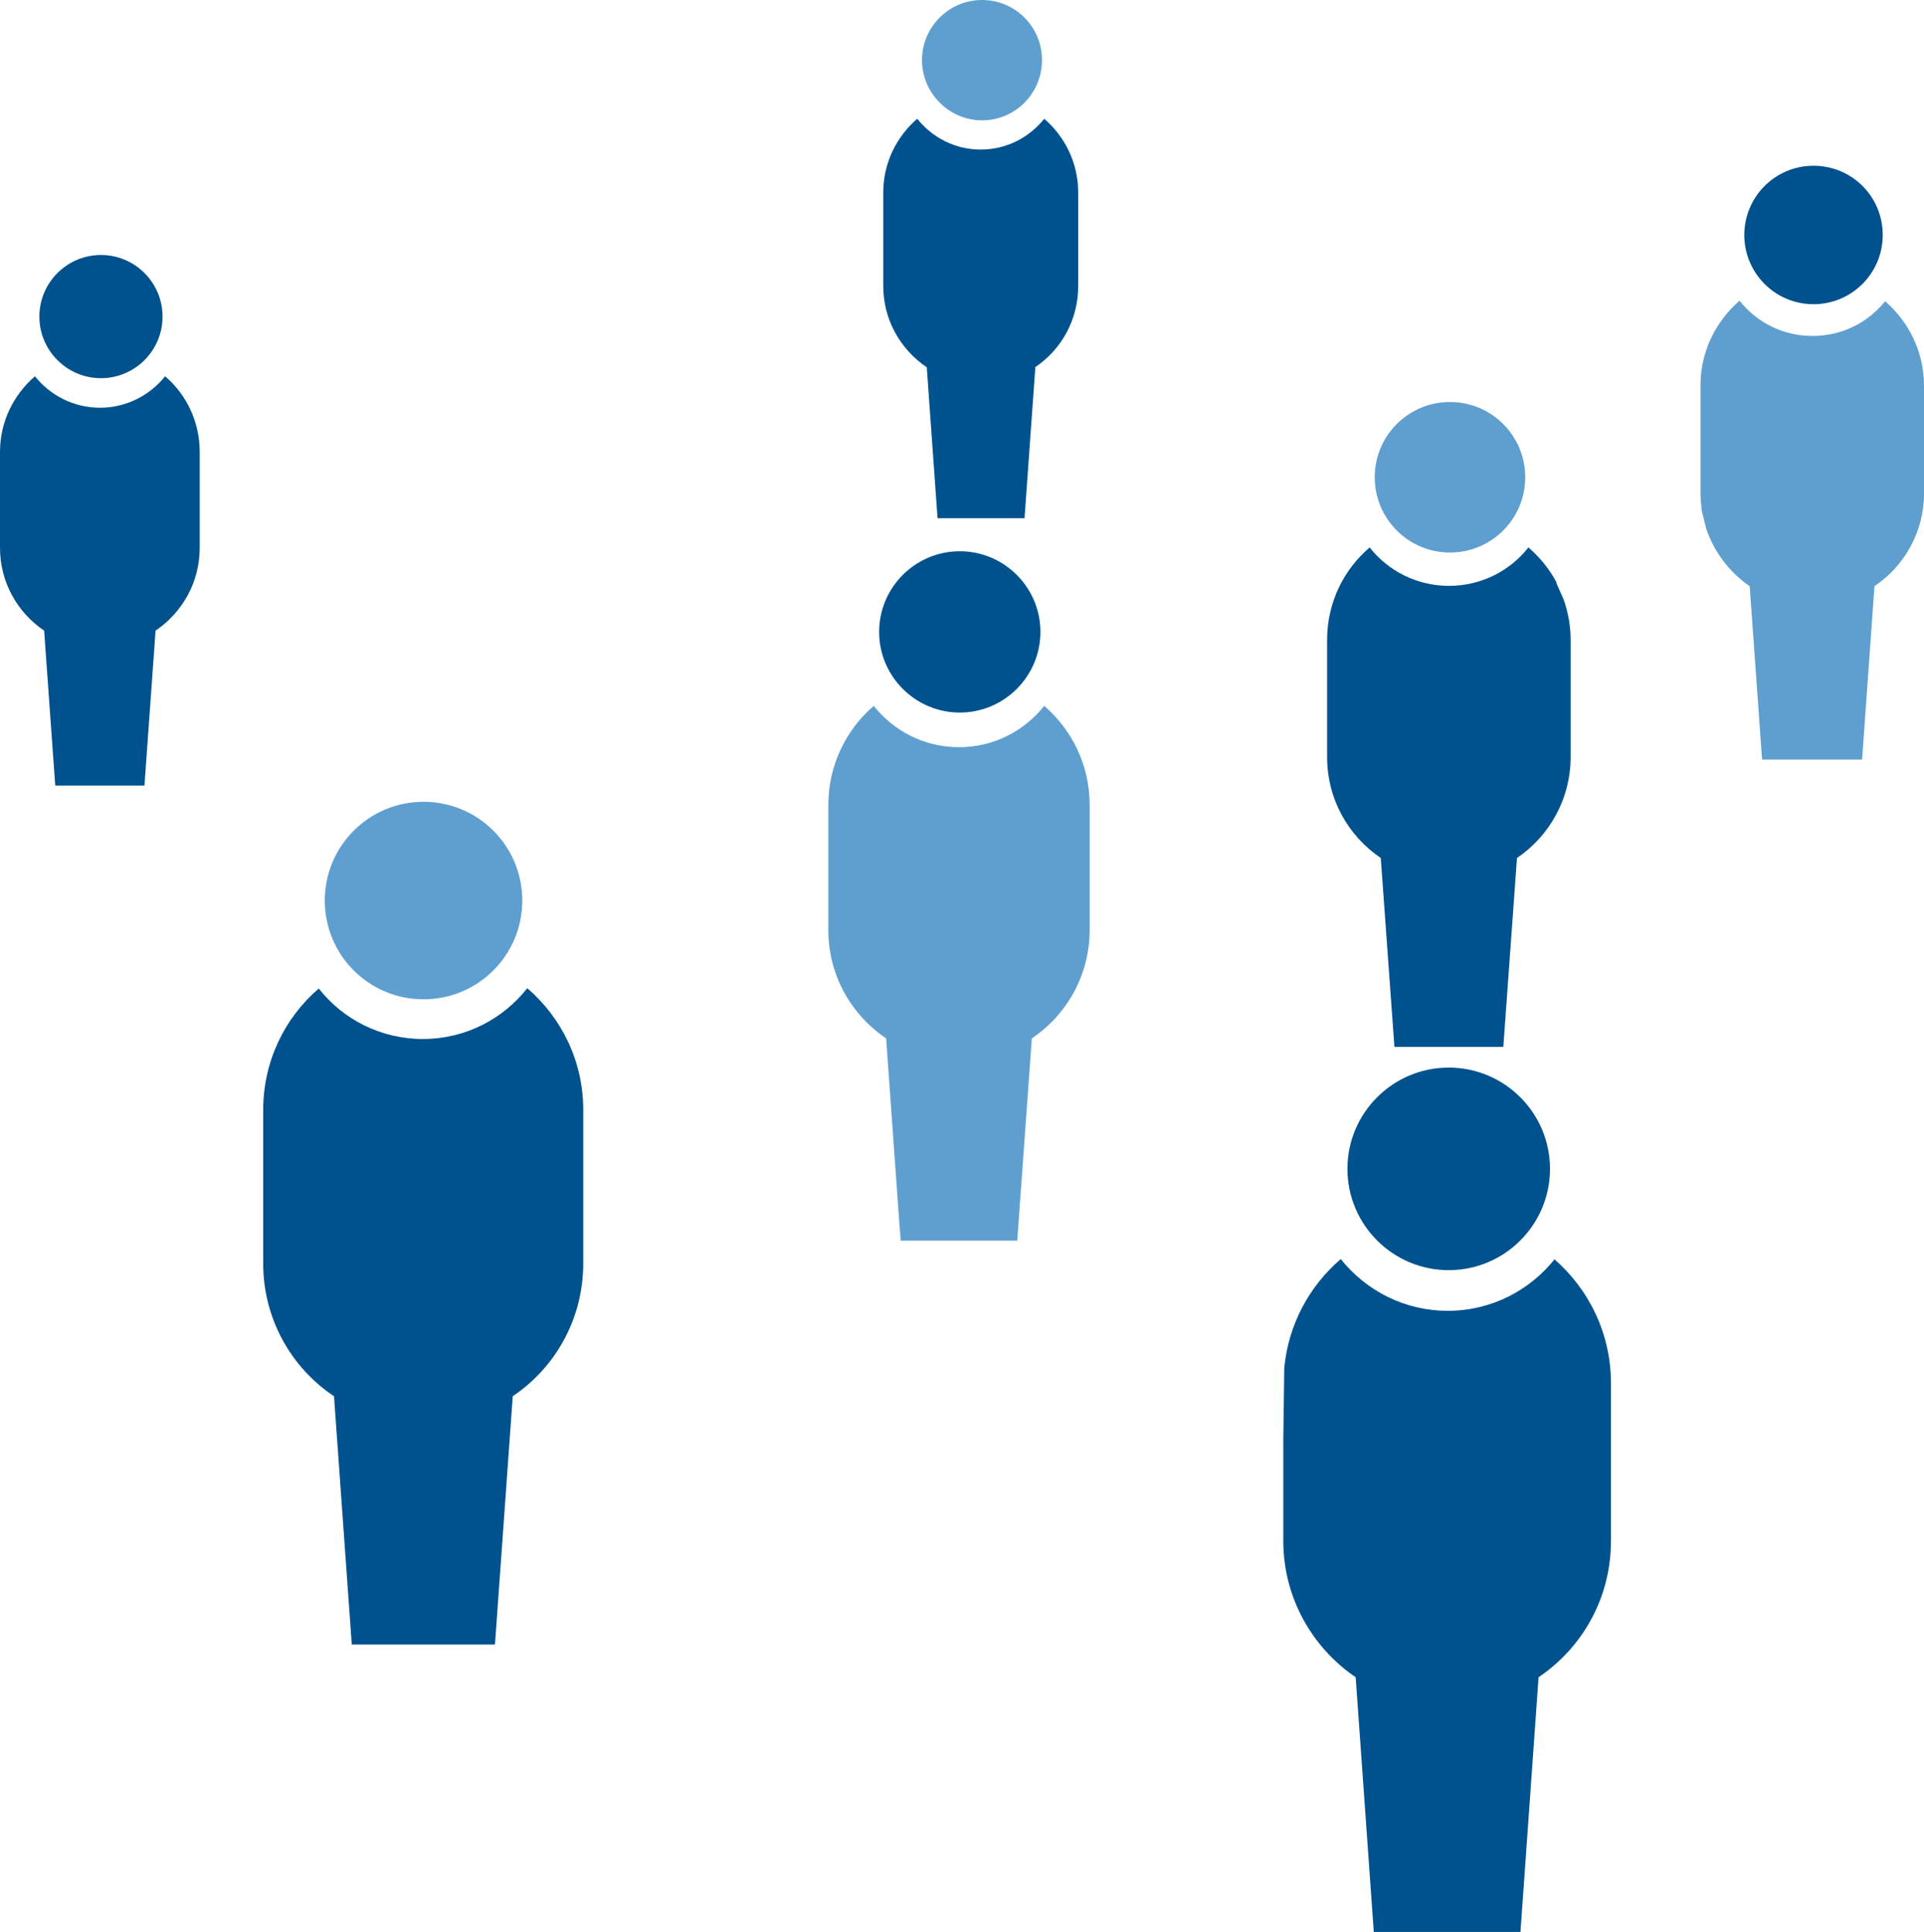
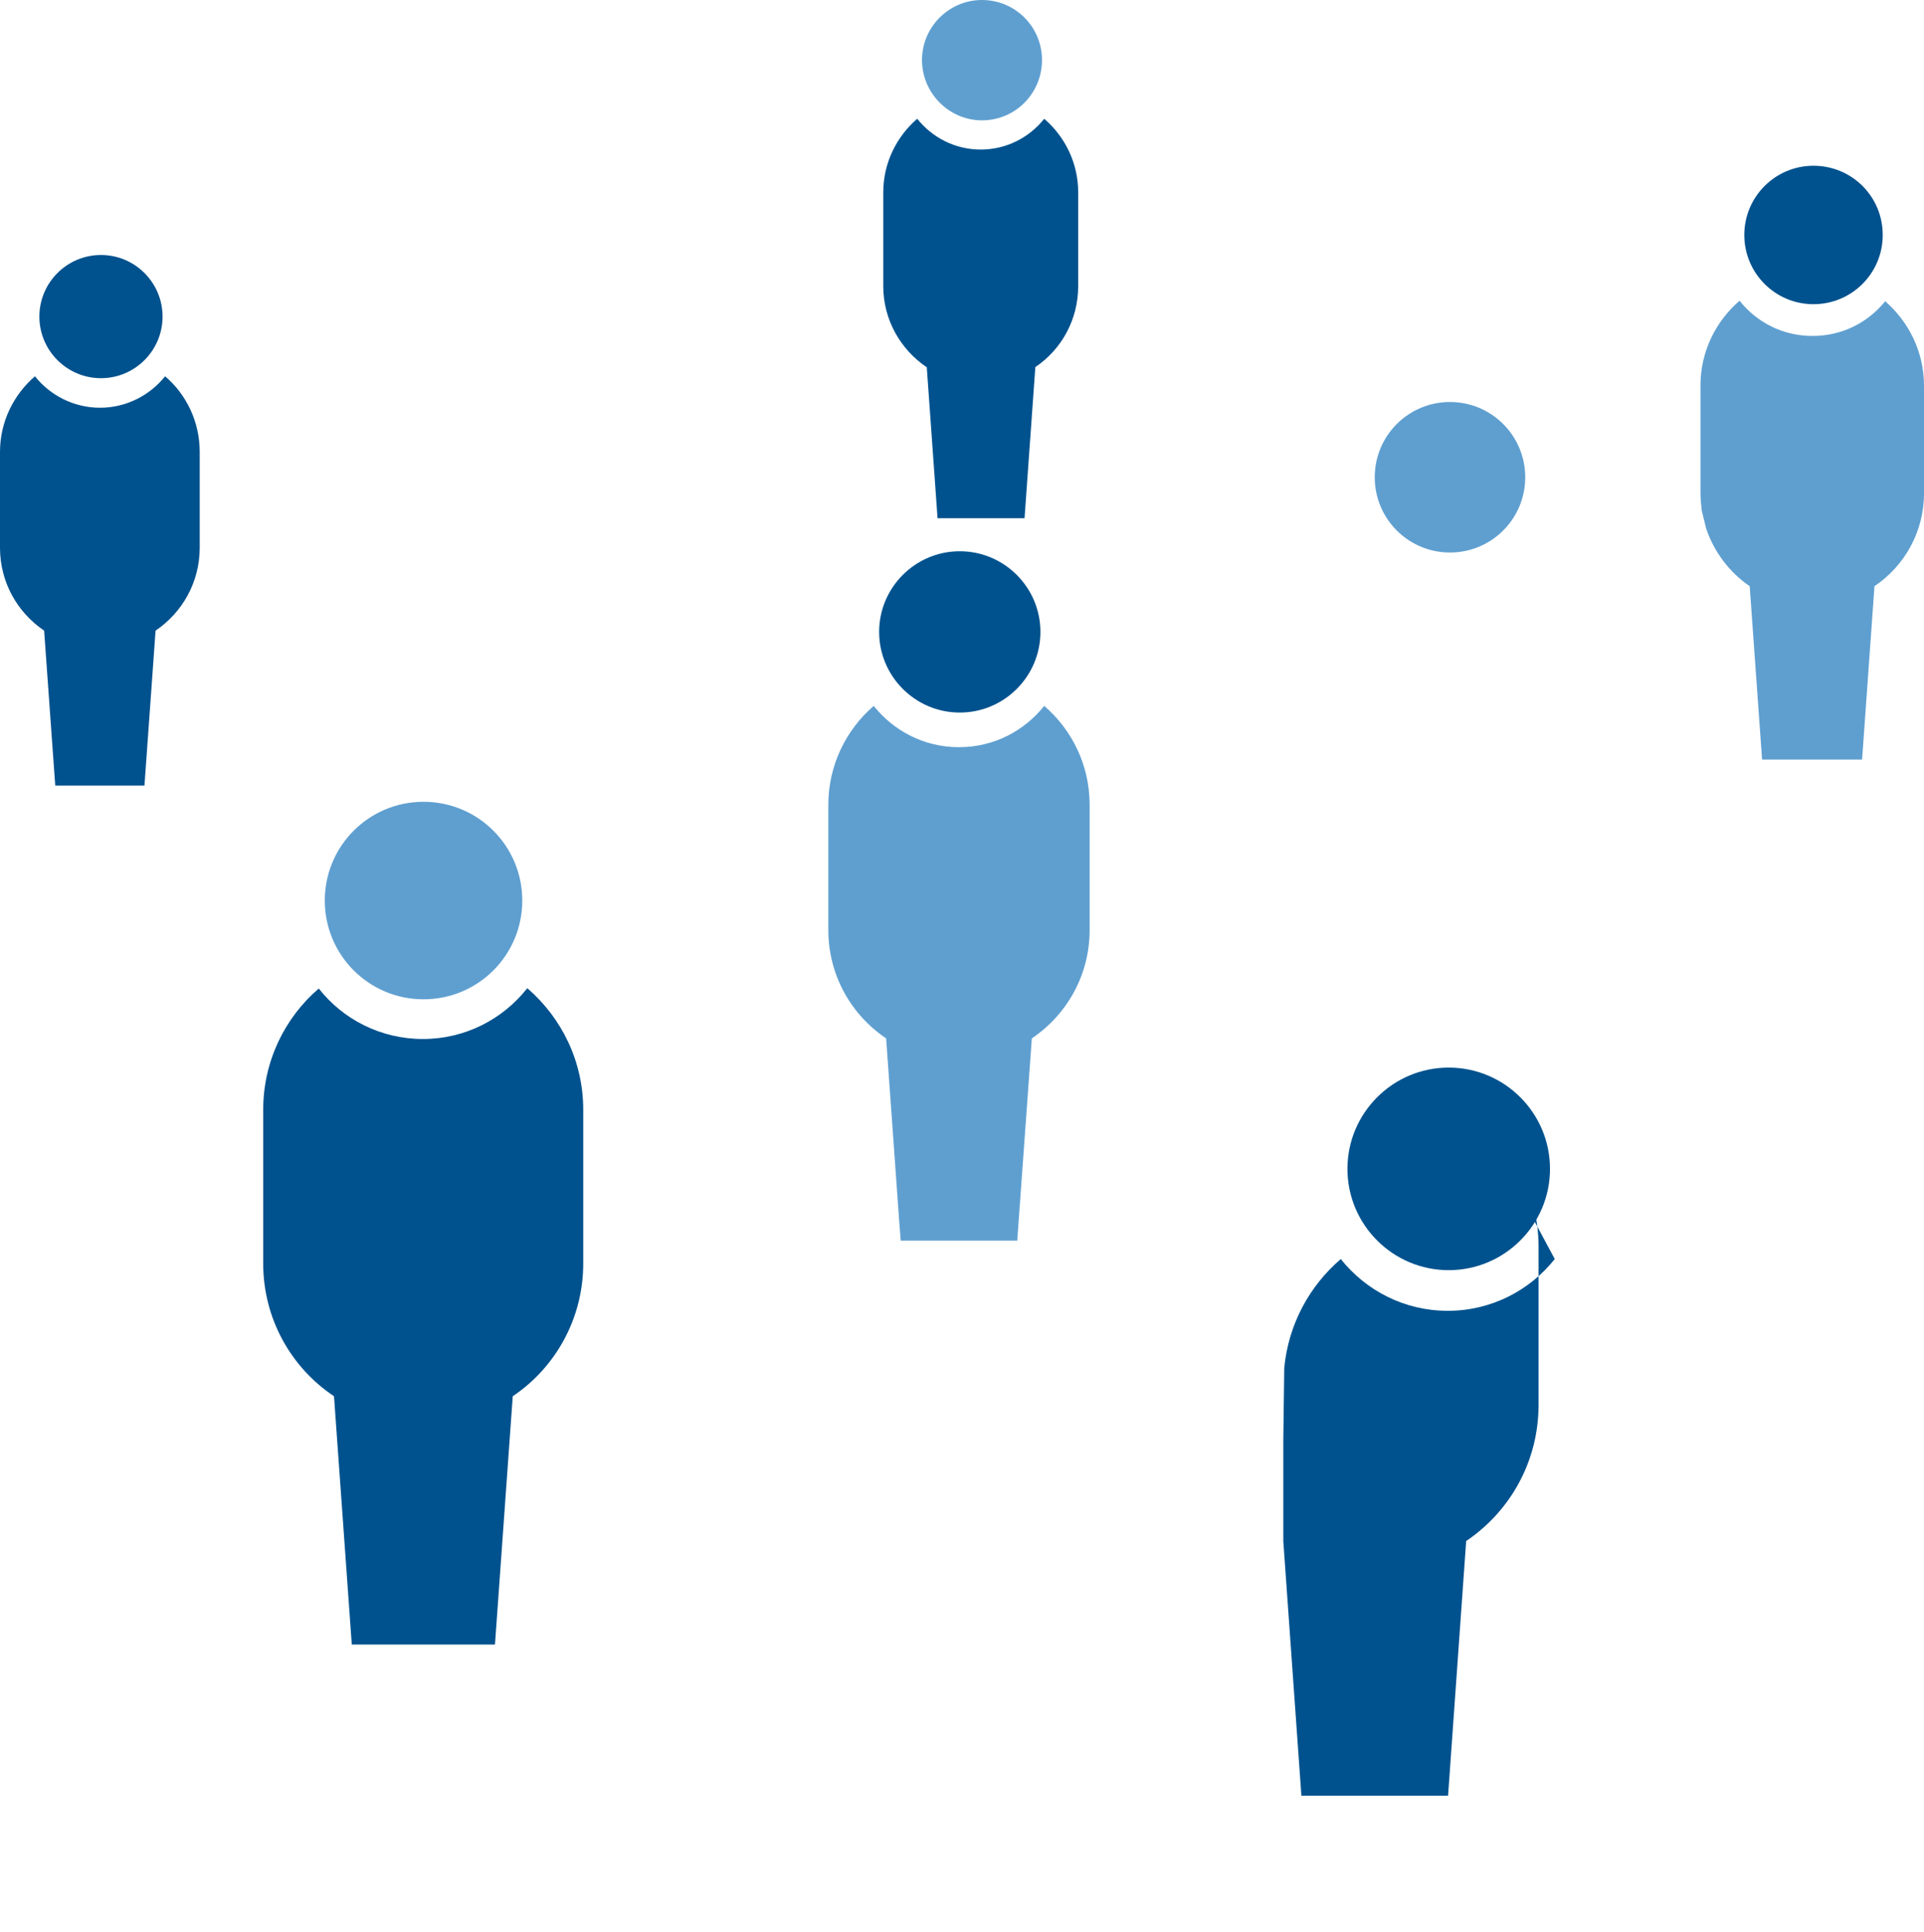
<svg xmlns="http://www.w3.org/2000/svg" id="Isolation_Mode" viewBox="0 0 60.6 60.84">
  <defs>
    <style>.cls-1{fill:#00528e;}.cls-2{fill:#5f9fd0;}</style>
  </defs>
  <path class="cls-1" d="M45.63,33.62c-1.76,0-3.19,1.43-3.19,3.19s1.43,3.19,3.19,3.19,3.19-1.43,3.19-3.19-1.43-3.19-3.19-3.19" />
  <path class="cls-2" d="M13.34,31.47c1.72,0,3.11-1.39,3.11-3.11s-1.39-3.11-3.11-3.11-3.11,1.39-3.11,3.11,1.39,3.11,3.11,3.11" />
  <path class="cls-1" d="M30.23,22.44c1.4,0,2.54-1.14,2.54-2.54s-1.14-2.54-2.54-2.54-2.54,1.14-2.54,2.54,1.14,2.54,2.54,2.54" />
  <path class="cls-2" d="M45.67,17.4c1.31,0,2.37-1.06,2.37-2.37s-1.06-2.37-2.37-2.37-2.37,1.06-2.37,2.37,1.06,2.37,2.37,2.37" />
  <path class="cls-1" d="M57.12,9.58c1.2,0,2.18-.97,2.18-2.18s-.97-2.18-2.18-2.18-2.18.98-2.18,2.18.97,2.18,2.18,2.18" />
  <path class="cls-2" d="M30.93,3.79c1.05,0,1.89-.85,1.89-1.9s-.85-1.89-1.89-1.89-1.89.85-1.89,1.89.85,1.9,1.89,1.9" />
  <path class="cls-1" d="M3.18,11.91c1.07,0,1.94-.87,1.94-1.94s-.87-1.94-1.94-1.94-1.94.87-1.94,1.94.87,1.94,1.94,1.94" />
  <path class="cls-1" d="M3.15,12.84c-.83,0-1.57-.39-2.05-.99-.67.58-1.1,1.43-1.1,2.38v3.02c0,1.09.55,2.04,1.39,2.61l.35,4.88h2.81l.35-4.88c.84-.57,1.39-1.52,1.39-2.61v-3.02c0-.95-.42-1.81-1.09-2.38-.48.6-1.22.99-2.05.99" />
  <path class="cls-1" d="M16.6,31.13c-.77.97-1.95,1.59-3.28,1.59s-2.52-.62-3.28-1.59c-1.07.92-1.75,2.29-1.75,3.82v4.84c0,1.74.88,3.28,2.23,4.18l.56,7.82h4.51l.56-7.82c1.34-.9,2.22-2.44,2.22-4.18v-4.84c0-1.53-.68-2.89-1.75-3.82" />
-   <path class="cls-1" d="M48.97,39.65c-.79.99-2,1.63-3.37,1.63s-2.58-.64-3.37-1.63c-.99.85-1.65,2.06-1.78,3.43l-.03,2.27v3.18c0,1.78.91,3.36,2.28,4.29l.57,8.02h4.62l.57-8.02c1.38-.93,2.28-2.5,2.28-4.29v-4.97c0-1.57-.7-2.97-1.8-3.92" />
+   <path class="cls-1" d="M48.97,39.65c-.79.99-2,1.63-3.37,1.63s-2.58-.64-3.37-1.63c-.99.85-1.65,2.06-1.78,3.43l-.03,2.27v3.18l.57,8.02h4.62l.57-8.02c1.38-.93,2.28-2.5,2.28-4.29v-4.97c0-1.57-.7-2.97-1.8-3.92" />
  <path class="cls-2" d="M59.39,9.47c-.54.68-1.36,1.11-2.3,1.11s-1.76-.43-2.3-1.11c-.75.65-1.23,1.6-1.23,2.67v3.39c0,.19.02.37.04.55l.14.57c.25.74.74,1.38,1.37,1.81l.39,5.46h3.15l.39-5.46c.94-.63,1.56-1.71,1.56-2.92v-3.39c0-1.07-.48-2.02-1.23-2.67" />
-   <path class="cls-1" d="M49.03,18.35c-.22-.42-.53-.8-.89-1.11-.58.74-1.49,1.21-2.5,1.21s-1.92-.47-2.5-1.21c-.82.7-1.34,1.74-1.34,2.91v3.69c0,1.33.67,2.49,1.69,3.18l.43,5.95h3.43l.43-5.95c1.02-.69,1.69-1.86,1.69-3.18v-3.69c0-.45-.08-.87-.22-1.27l-.23-.52h0Z" />
  <path class="cls-1" d="M29.19,11.56l.34,4.76h2.74l.34-4.76c.82-.55,1.35-1.49,1.35-2.55v-2.95c0-.93-.42-1.76-1.07-2.32-.47.59-1.19.97-2,.97s-1.53-.38-2-.97c-.65.56-1.07,1.39-1.07,2.32v2.95c0,1.06.54,1.99,1.36,2.55" />
  <path class="cls-2" d="M30.2,23.53c-1.09,0-2.05-.51-2.68-1.3-.87.75-1.43,1.87-1.43,3.11v3.95c0,1.42.72,2.67,1.82,3.41l.41,5.73.05.64h3.67l.46-6.37c1.1-.74,1.82-1.99,1.82-3.41v-3.95c0-1.25-.56-2.36-1.43-3.11-.63.79-1.59,1.3-2.68,1.3" />
</svg>